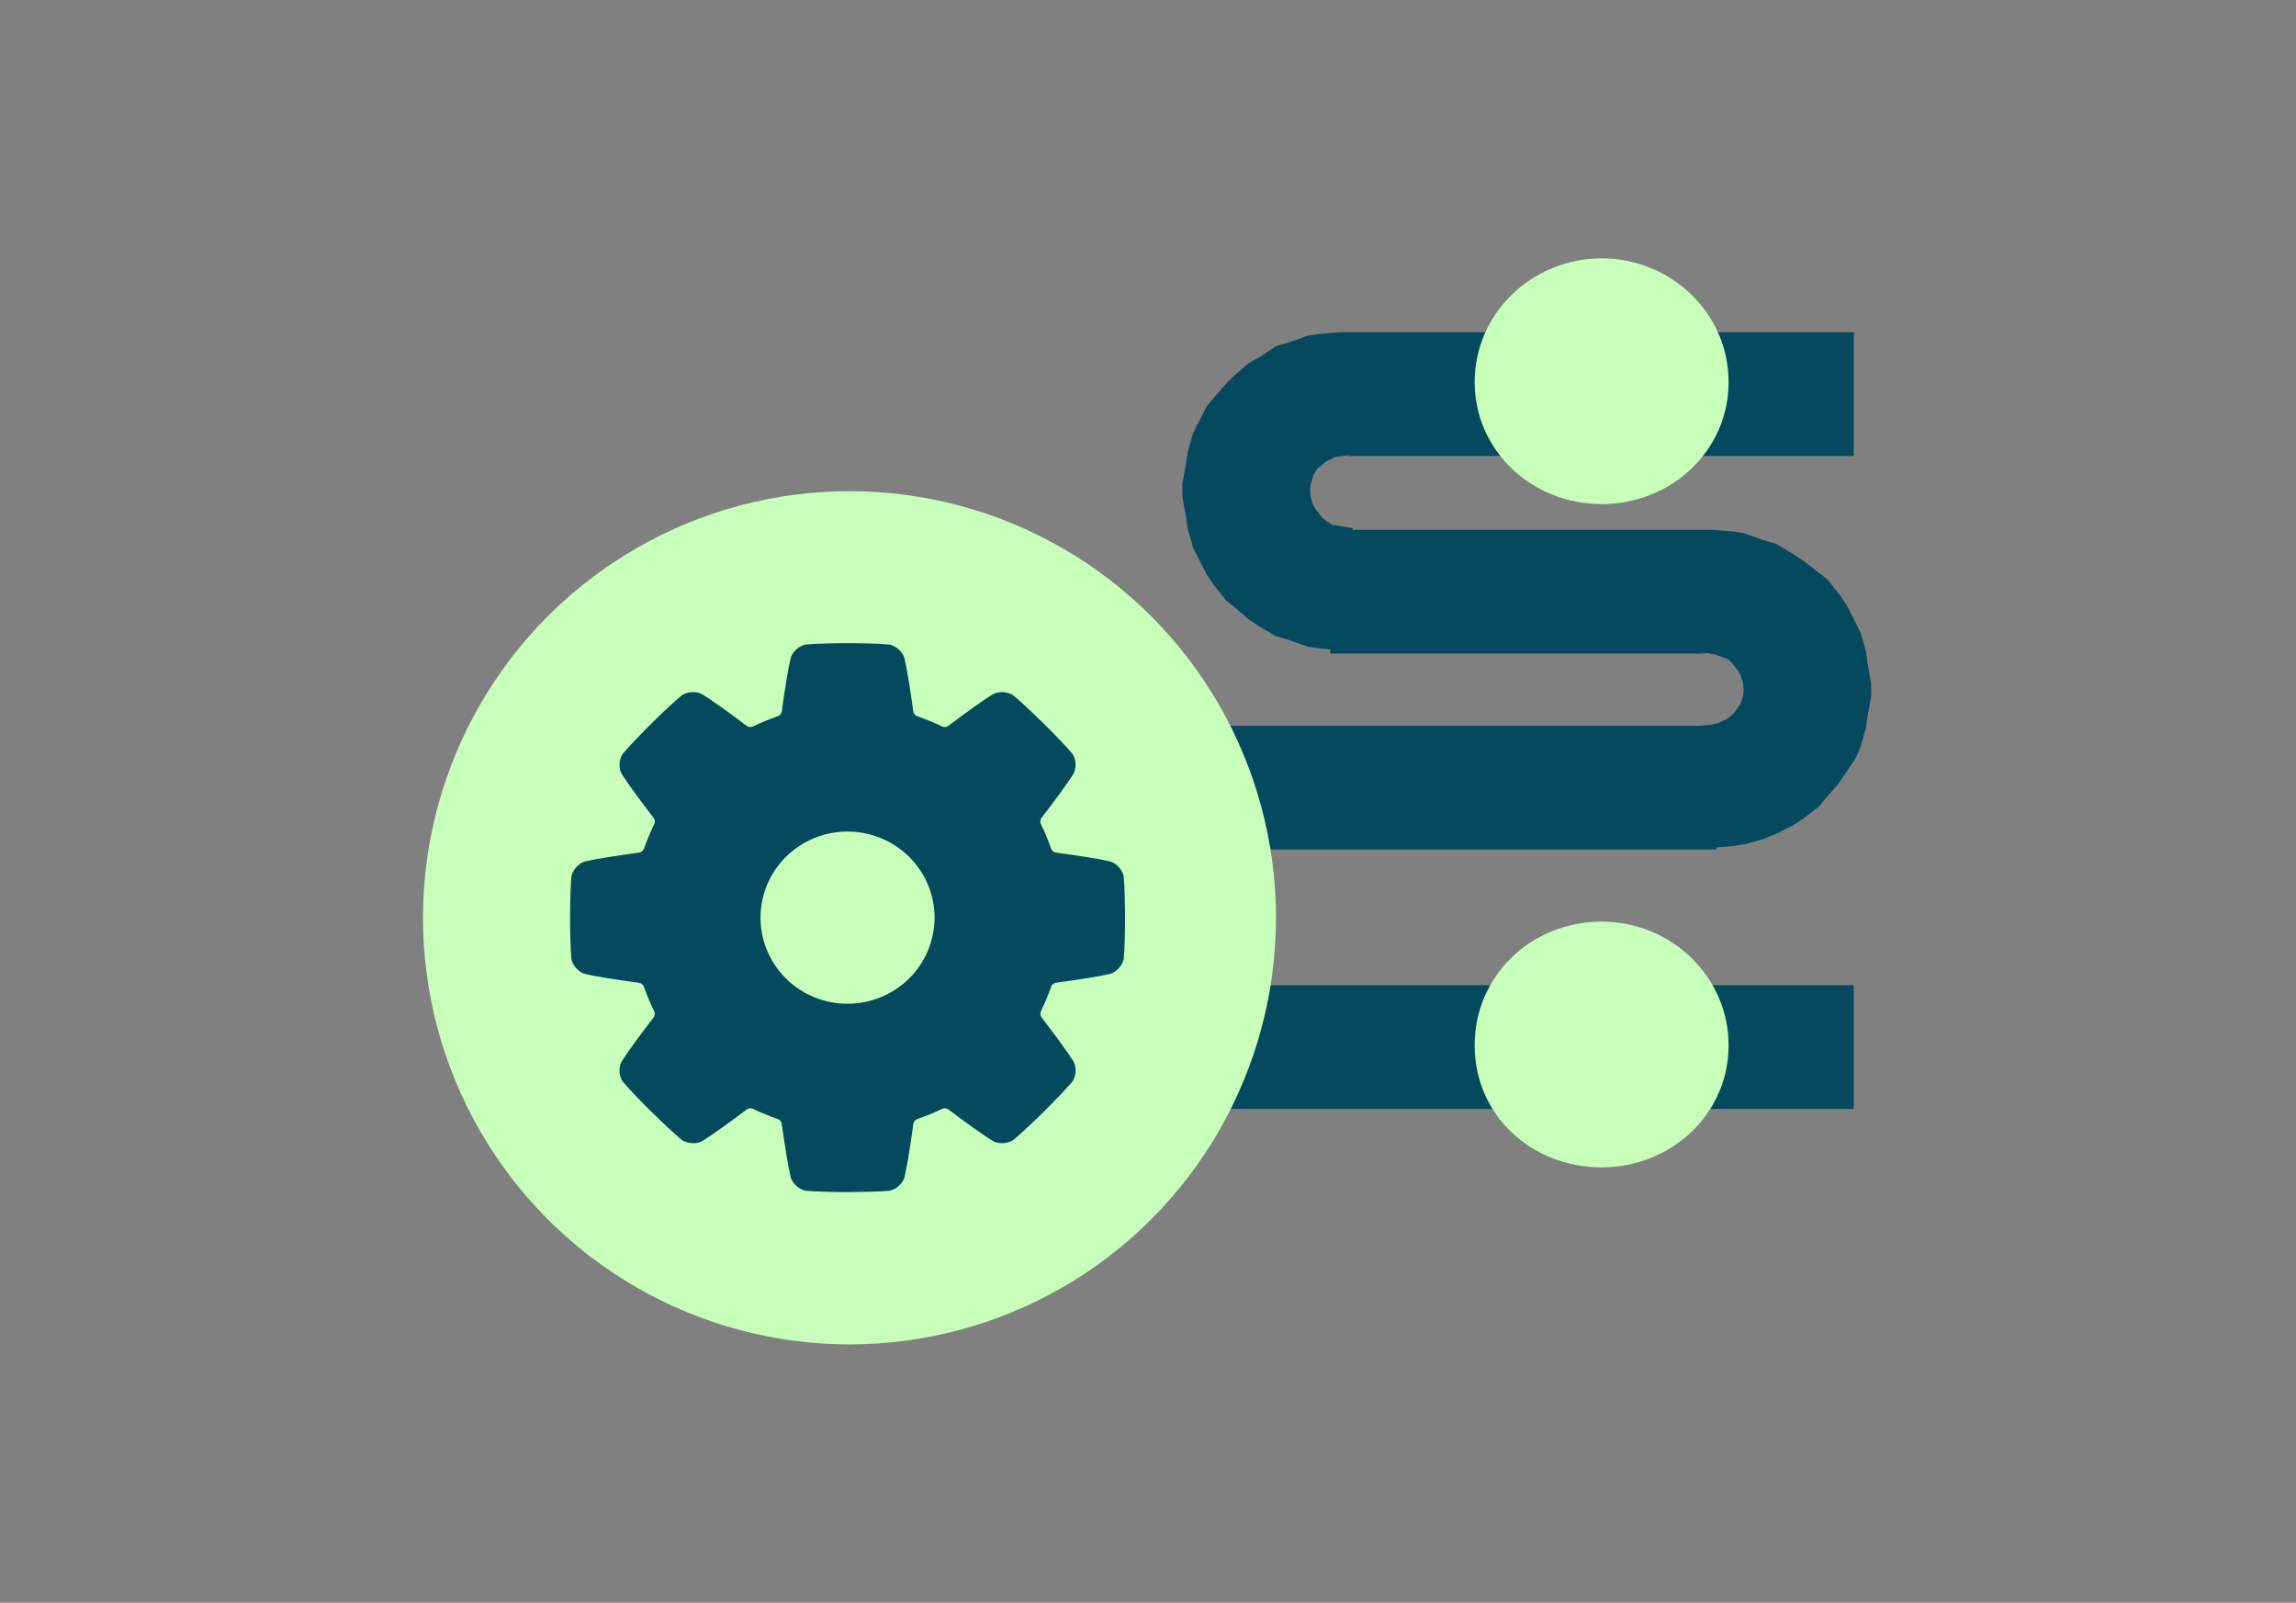
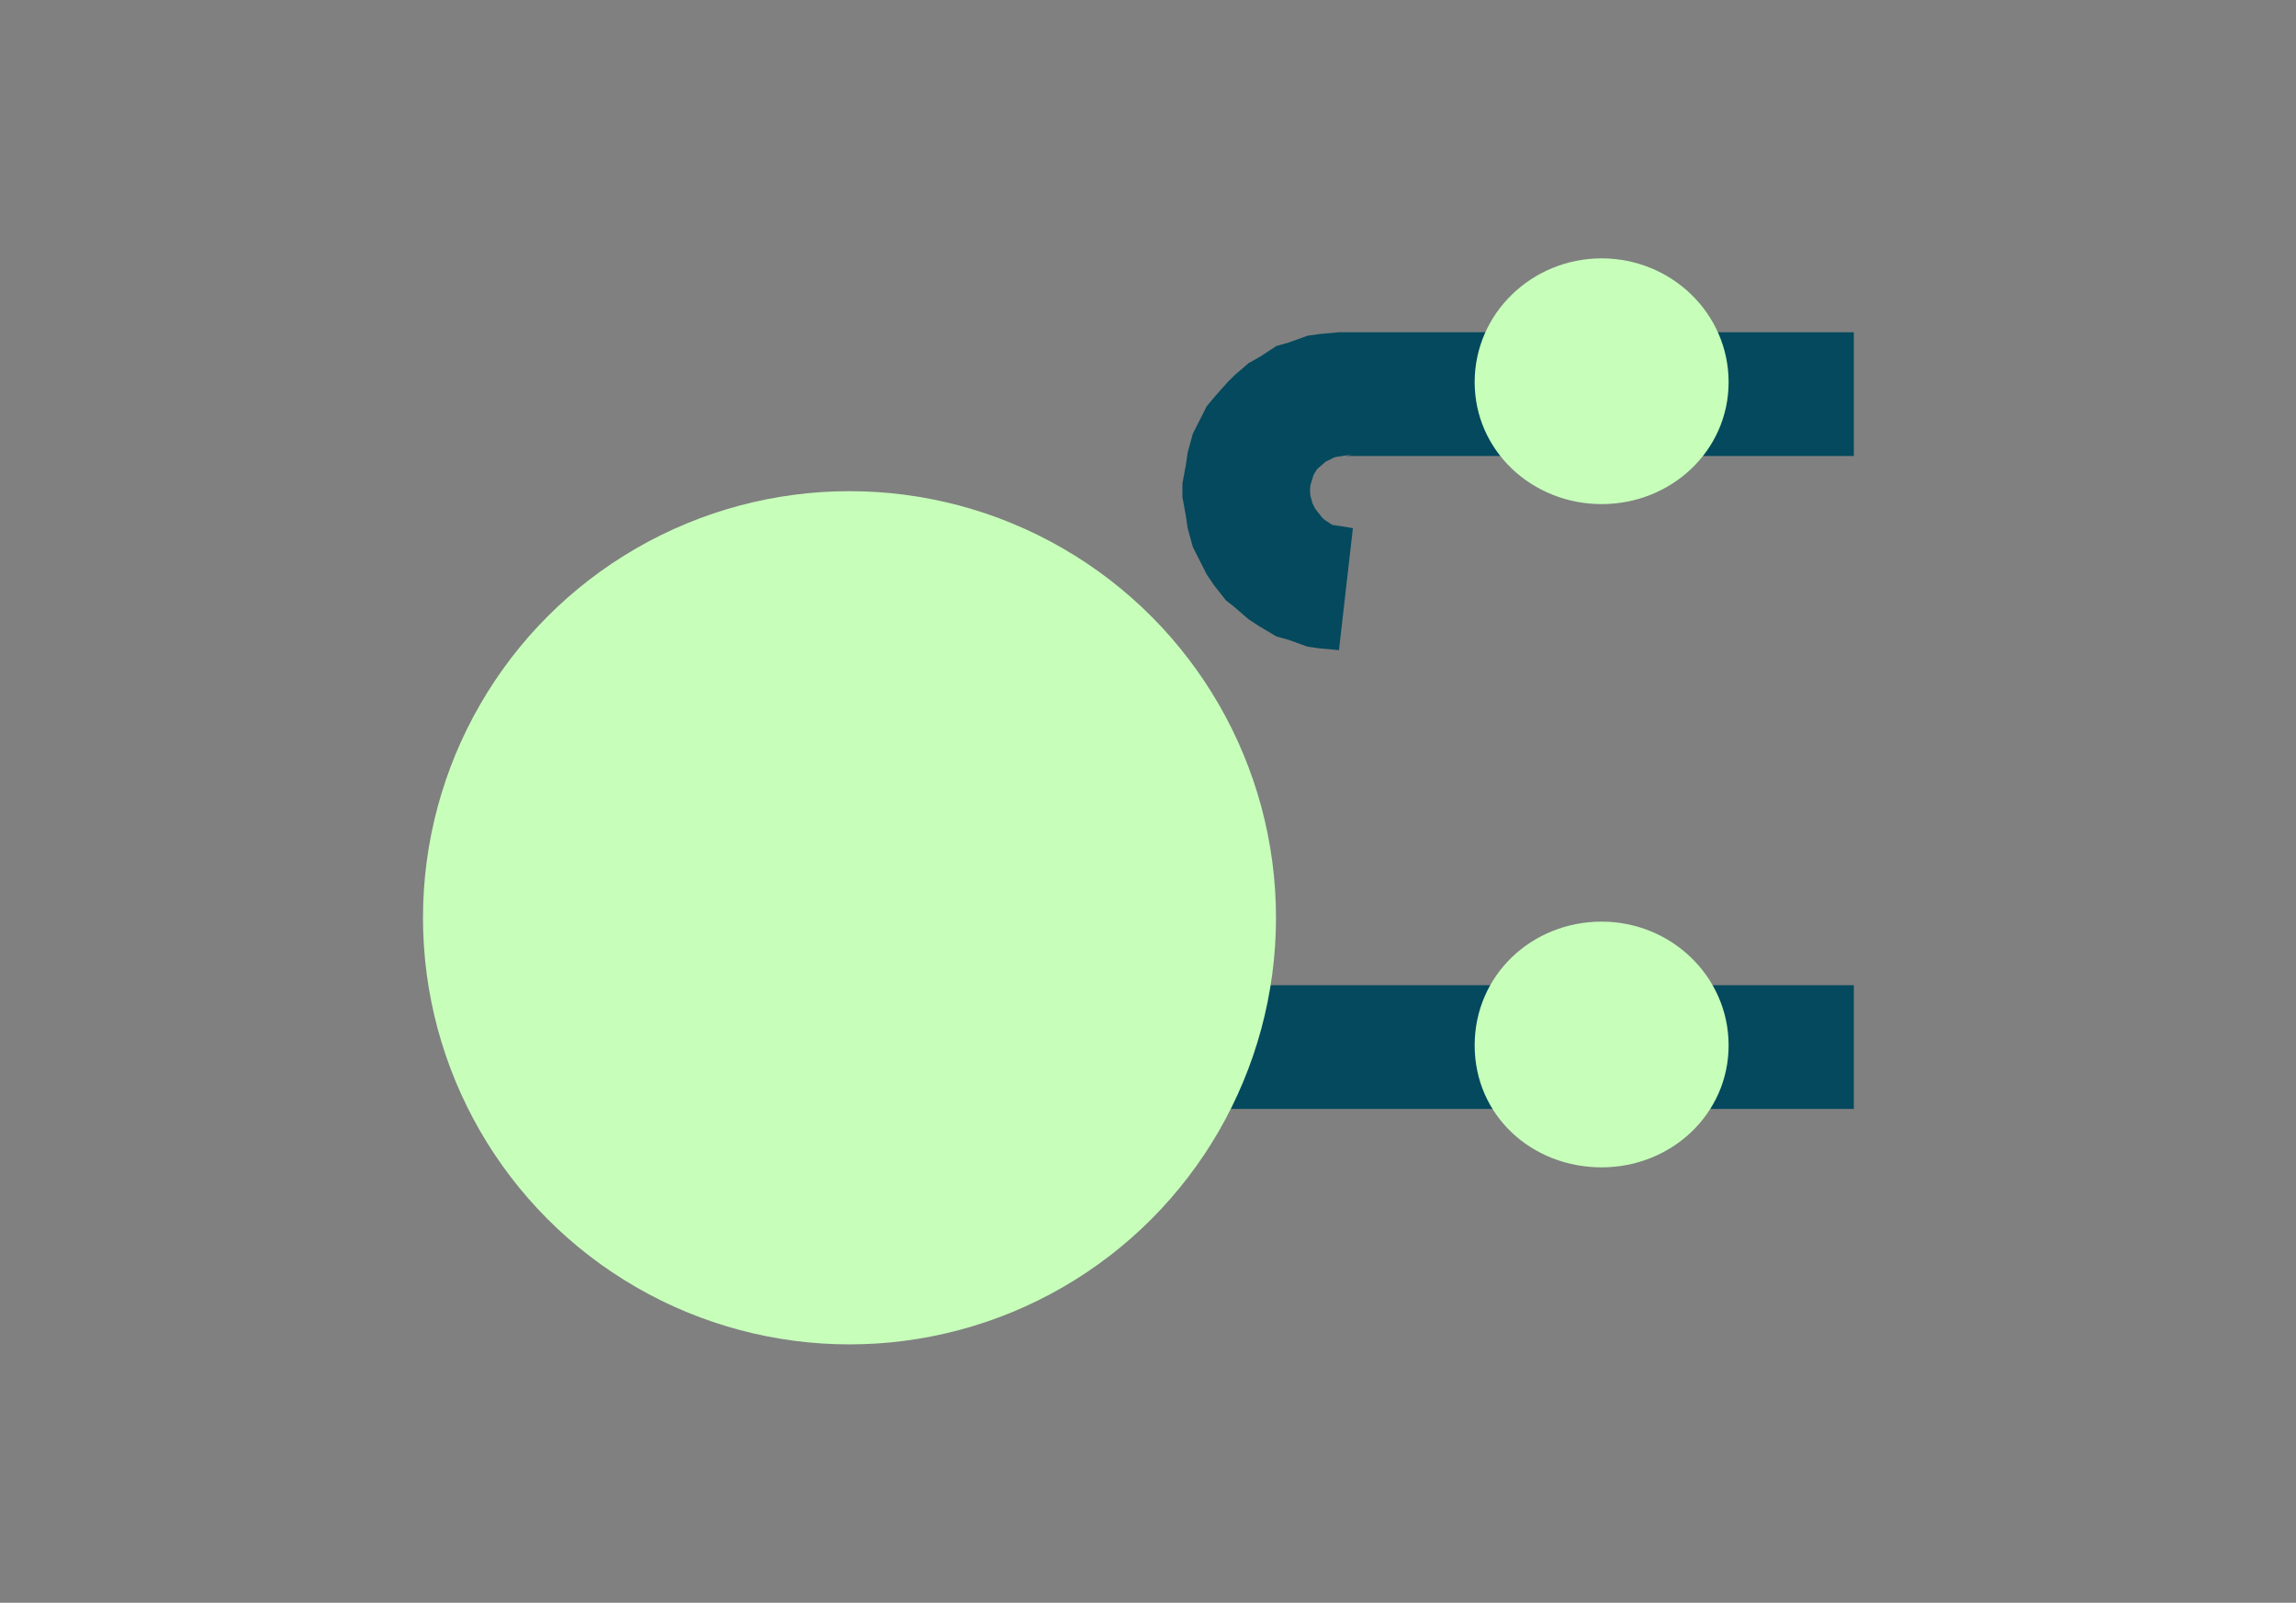
<svg xmlns="http://www.w3.org/2000/svg" width="427" height="298" viewBox="0 0 427 298" fill="none">
  <rect x="0" y="0" width="427" height="298" fill="#808080" stroke="none" />
-   <path d="M319.207 134.939H202.108V157.941H319.207V134.939Z" fill="#04495D" />
  <path d="M344.765 183.179H200.882V206.182H344.765V183.179Z" fill="#04495D" />
  <path d="M297.865 217.044C310.804 217.044 321.479 207.14 321.479 194.361C321.479 181.582 310.804 171.359 297.865 171.359C284.926 171.359 274.251 181.263 274.251 194.361C274.251 207.46 284.926 217.044 297.865 217.044Z" fill="#C7FFBA" />
-   <path d="M315.976 134.938L319.857 134.619L317.593 134.938L321.151 133.98L319.21 134.619L322.445 133.022L320.504 134.299L323.092 132.063L321.475 133.661L323.739 131.105L322.445 132.702L324.386 129.827L323.416 132.063L324.386 128.549L324.063 130.785L324.386 126.951V129.507L324.063 125.674L324.386 127.91L323.416 124.396L324.386 126.632L322.445 123.437L323.739 125.354L321.475 122.479L323.092 124.076L320.504 121.84L322.445 123.118L319.21 121.52L321.151 122.479L317.593 121.201L319.857 121.84L315.976 121.201L317.27 121.52H247.398V98.518H317.27H318.563L322.445 98.837L324.386 99.157L327.944 100.435L330.209 101.074L333.443 102.991L335.384 104.268L338.296 106.505L339.913 107.783L342.177 110.658L343.471 112.575L345.089 115.77L346.059 117.687L347.029 121.201L347.353 123.437L348 127.271V129.507L347.353 133.022L347.029 135.258L346.059 138.772L345.089 141.009L343.148 143.884L341.854 145.801L339.589 148.357L338.296 149.954L335.384 152.19L333.443 153.468L330.209 155.066L327.944 156.024L324.386 156.982L322.445 157.302L318.563 157.621L315.976 134.938Z" fill="#04495D" />
  <path d="M249.015 120.882L245.457 120.562L243.193 120.243L239.634 118.965L237.37 118.326L234.135 116.409L232.194 115.131L229.607 112.895L227.989 111.617L225.725 108.741L224.431 106.825L222.814 103.63L221.843 101.713L220.873 98.199L220.549 95.962L219.902 92.448V89.892L220.549 86.378L220.873 84.141L221.843 80.627L222.814 78.71L224.431 75.516L226.048 73.599L228.313 71.043L229.607 69.765L232.194 67.529L234.459 66.251L237.37 64.334L239.634 63.695L243.193 62.417L245.457 62.097L249.015 61.778H250.309H344.765V84.78H250.309L251.603 84.461L247.721 85.1L249.986 84.461L246.427 85.419L248.692 84.78L245.457 86.378L247.398 85.1L244.81 87.336L246.104 85.739L243.84 88.614L245.457 86.378L243.516 89.573L244.487 87.656L243.516 90.851L243.84 88.614L243.516 92.448V89.892L243.84 93.726L243.516 91.49L244.487 95.004L243.84 93.087L245.457 96.282L244.163 94.045L246.427 96.921L244.81 95.323L247.398 97.56L245.781 96.282L248.692 98.199L246.427 97.24L249.986 98.199L247.721 97.56L251.603 98.199L249.015 120.882Z" fill="#04495D" />
  <path d="M297.865 93.725C310.804 93.725 321.479 83.821 321.479 71.042C321.479 58.263 310.804 48.039 297.865 48.039C284.926 48.039 274.251 58.263 274.251 71.042C274.251 83.821 284.926 93.725 297.865 93.725Z" fill="#C7FFBA" />
  <circle cx="157.985" cy="170.643" r="79.318" fill="#C7FFBA" />
-   <path d="M208.985 163.009C208.957 162.801 208.9 162.602 208.816 162.411C208.413 161.378 207.429 160.417 206.397 160.154C204.639 159.724 200.341 159.046 196.423 158.531V158.527C195.987 158.472 195.62 158.177 195.475 157.766C194.939 156.223 194.306 154.712 193.584 153.245C193.391 152.858 193.439 152.392 193.709 152.049C196.112 148.943 198.668 145.454 199.608 143.919C200.148 143.014 200.16 141.639 199.7 140.63L199.696 140.634C199.62 140.439 199.515 140.255 199.382 140.088C198.422 138.908 195.588 135.989 194.108 134.538C192.629 133.083 189.682 130.272 188.492 129.327C188.323 129.196 188.142 129.092 187.94 129.012C186.924 128.558 185.521 128.57 184.614 129.104C183.066 130.033 179.534 132.565 176.394 134.937L176.398 134.941C176.051 135.204 175.583 135.252 175.188 135.064C173.704 134.347 172.176 133.721 170.616 133.191C170.201 133.047 169.903 132.684 169.846 132.254C169.322 128.378 168.637 124.128 168.205 122.39C167.939 121.369 166.964 120.397 165.924 119.998H165.92C165.726 119.914 165.516 119.858 165.307 119.834C163.799 119.667 159.707 119.587 157.623 119.587C155.538 119.587 151.446 119.667 149.926 119.826C149.717 119.854 149.515 119.91 149.322 119.99C148.277 120.388 147.306 121.361 147.04 122.382C146.604 124.12 145.919 128.37 145.399 132.246L145.395 132.25C145.338 132.68 145.04 133.043 144.625 133.187C143.065 133.717 141.537 134.343 140.053 135.06V135.056C139.662 135.248 139.19 135.2 138.843 134.937C135.703 132.561 132.175 130.033 130.623 129.104C129.708 128.57 128.317 128.558 127.297 129.012L127.301 129.008C127.103 129.088 126.918 129.192 126.749 129.323C125.555 130.272 122.604 133.075 121.137 134.538C119.665 136.001 116.823 138.924 115.867 140.092C115.734 140.259 115.629 140.439 115.549 140.638C115.089 141.643 115.101 143.03 115.642 143.927C116.581 145.458 119.141 148.951 121.54 152.057L121.544 152.053C121.81 152.396 121.858 152.858 121.669 153.249C120.943 154.716 120.31 156.227 119.774 157.77C119.629 158.181 119.262 158.476 118.827 158.531C114.908 159.05 110.61 159.728 108.852 160.154C107.82 160.417 106.837 161.382 106.433 162.411V162.415C106.349 162.602 106.292 162.805 106.268 163.013C106.099 164.512 106.018 168.558 106.018 170.62C106.018 172.681 106.099 176.728 106.26 178.231C106.288 178.438 106.341 178.645 106.421 178.841C106.824 179.873 107.808 180.834 108.84 181.097C110.598 181.528 114.896 182.206 118.814 182.72C119.25 182.776 119.617 183.071 119.766 183.481C120.298 185.024 120.931 186.535 121.657 188.003C121.85 188.393 121.802 188.856 121.532 189.199C119.129 192.304 116.573 195.793 115.634 197.328C115.093 198.233 115.081 199.608 115.541 200.617C115.621 200.813 115.726 200.992 115.855 201.159C116.823 202.332 119.657 205.25 121.137 206.701C122.616 208.156 125.571 210.967 126.753 211.912C126.922 212.044 127.103 212.147 127.305 212.227C128.321 212.682 129.724 212.67 130.631 212.135C132.179 211.206 135.711 208.675 138.851 206.303H138.847C139.194 206.035 139.662 205.988 140.057 206.175C141.541 206.893 143.069 207.519 144.629 208.049C145.044 208.192 145.342 208.555 145.399 208.99C145.923 212.865 146.608 217.115 147.04 218.853C147.306 219.874 148.281 220.847 149.321 221.246H149.326C149.515 221.325 149.721 221.381 149.93 221.405C151.446 221.565 155.542 221.648 157.627 221.644C159.711 221.64 163.803 221.565 165.323 221.405C165.532 221.381 165.738 221.325 165.936 221.246C166.98 220.847 167.951 219.874 168.217 218.853C168.653 217.115 169.338 212.865 169.858 208.99C169.919 208.555 170.217 208.192 170.628 208.049C172.193 207.519 173.721 206.893 175.2 206.175C175.595 205.988 176.067 206.035 176.41 206.303C179.55 208.679 183.078 211.207 184.63 212.135C185.545 212.67 186.936 212.682 187.956 212.227C188.154 212.147 188.339 212.044 188.504 211.912C189.698 210.963 192.649 208.16 194.12 206.701C195.596 205.242 198.434 202.324 199.39 201.147C199.523 200.98 199.628 200.801 199.708 200.601C200.168 199.597 200.156 198.209 199.616 197.312C198.676 195.781 196.116 192.288 193.717 189.183V189.187C193.447 188.844 193.399 188.381 193.592 187.991C194.318 186.523 194.951 185.012 195.487 183.469C195.632 183.059 195.999 182.764 196.435 182.708C200.353 182.19 204.651 181.512 206.409 181.085C207.441 180.822 208.425 179.857 208.828 178.829V178.825C208.913 178.633 208.965 178.426 208.993 178.219C209.154 176.72 209.239 172.669 209.235 170.608C209.235 168.547 209.146 164.512 208.985 163.009ZM173.809 170.62C173.809 174.866 172.104 178.936 169.068 181.939C166.032 184.941 161.916 186.627 157.622 186.627C153.329 186.627 149.213 184.941 146.177 181.939C143.141 178.936 141.435 174.866 141.435 170.62C141.435 166.373 143.141 162.303 146.177 159.301C149.212 156.298 153.329 154.612 157.622 154.612C161.916 154.612 166.032 156.298 169.068 159.301C172.104 162.303 173.809 166.373 173.809 170.62Z" fill="#04495D" />
</svg>